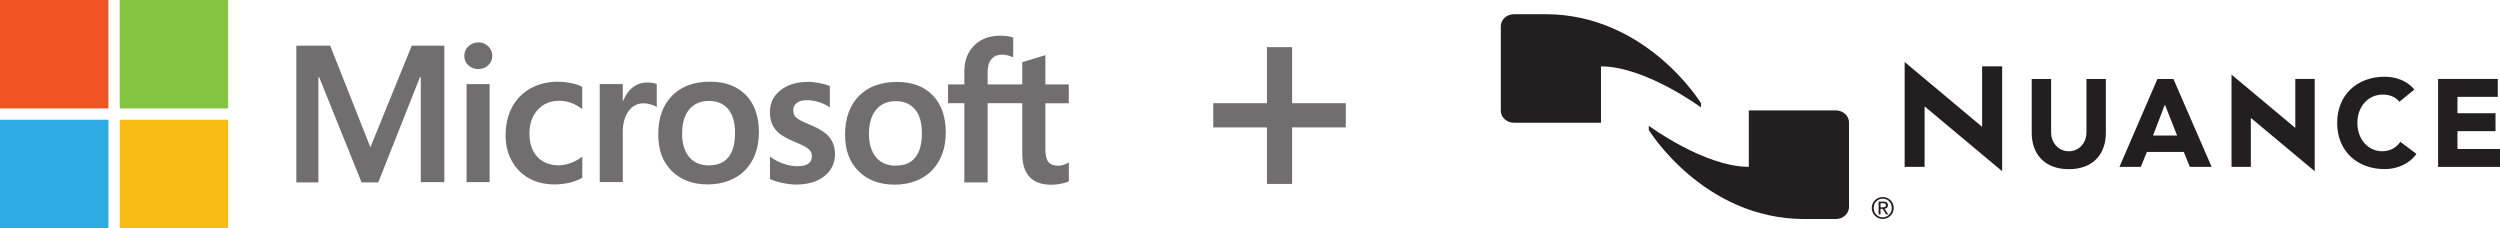
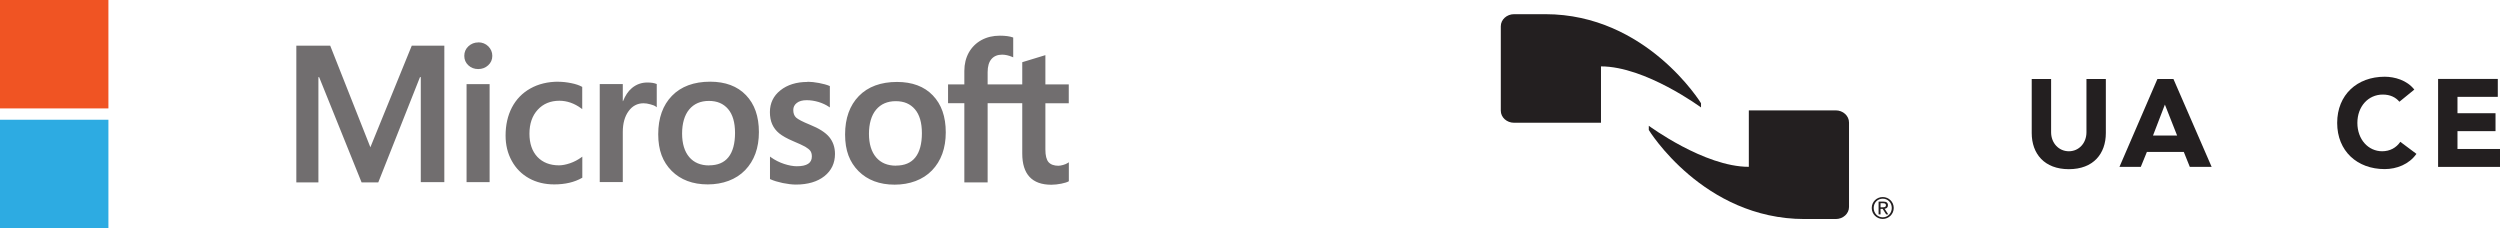
<svg xmlns="http://www.w3.org/2000/svg" id="Layer_2" viewBox="0 0 306.92 28.01">
  <defs>
    <style>.cls-1{fill:#f9bc15;}.cls-2{fill:#f05423;}.cls-3{fill:#84c441;}.cls-4{fill:#231f20;}.cls-5{fill:#716e6f;}.cls-6{fill:#2dabe2;}</style>
  </defs>
  <g id="Layer_1-2">
    <path class="cls-5" d="m131.21,12.67v-2.31h-2.87v-3.59l-.1.03-2.69.82-.05.02v2.72h-4.25v-1.51c0-.71.16-1.24.47-1.6.31-.36.75-.54,1.31-.54.4,0,.82.1,1.25.28l.11.05v-2.43l-.05-.02c-.39-.14-.93-.21-1.59-.21-.84,0-1.6.18-2.26.54-.66.36-1.18.88-1.55,1.53-.36.65-.55,1.41-.55,2.25v1.66h-2v2.31h2v9.72h2.86v-9.72h4.25v6.18c0,2.54,1.2,3.83,3.57,3.83.39,0,.8-.05,1.22-.13.43-.09.72-.18.89-.28l.04-.02v-2.33l-.12.08c-.16.1-.35.19-.58.25-.23.06-.42.1-.57.1-.55,0-.96-.15-1.22-.44-.26-.3-.39-.82-.39-1.55v-5.68h2.87Zm-21.21,7.67c-1.04,0-1.86-.34-2.44-1.02-.58-.68-.88-1.66-.88-2.89s.29-2.27.88-2.97c.58-.69,1.39-1.04,2.41-1.04s1.78.33,2.35.99c.57.66.86,1.65.86,2.94s-.27,2.31-.81,2.98c-.53.67-1.33,1-2.38,1m.13-10.27c-1.98,0-3.56.58-4.68,1.73-1.12,1.15-1.69,2.73-1.69,4.72s.56,3.4,1.65,4.5c1.1,1.1,2.59,1.66,4.43,1.66s3.47-.59,4.59-1.75c1.12-1.16,1.69-2.73,1.69-4.67s-.53-3.44-1.59-4.54c-1.05-1.1-2.54-1.65-4.4-1.65m-10.99,0c-1.35,0-2.47.35-3.32,1.03-.86.68-1.29,1.58-1.29,2.67,0,.56.09,1.07.28,1.49.19.43.47.8.86,1.12.38.31.96.64,1.74.97.65.27,1.14.5,1.45.67.3.18.52.35.64.52.12.17.18.4.18.68,0,.81-.61,1.2-1.85,1.2-.46,0-.99-.1-1.57-.29-.57-.19-1.11-.46-1.6-.81l-.12-.09v2.76l.04.02c.41.19.92.34,1.52.47.6.12,1.15.19,1.62.19,1.46,0,2.64-.35,3.5-1.03.87-.69,1.3-1.61,1.3-2.73,0-.81-.24-1.51-.7-2.07-.46-.56-1.26-1.07-2.38-1.52-.89-.36-1.46-.66-1.7-.88-.23-.22-.34-.53-.34-.93,0-.35.14-.63.43-.86.29-.23.7-.34,1.22-.34.48,0,.97.08,1.45.22.49.15.91.35,1.27.59l.12.08v-2.62l-.04-.02c-.33-.14-.76-.26-1.29-.36-.52-.1-1-.15-1.41-.15m-12.08,10.27c-1.04,0-1.86-.34-2.44-1.02-.58-.68-.88-1.66-.88-2.89s.29-2.27.88-2.97c.58-.69,1.39-1.04,2.41-1.04s1.78.33,2.35.99c.57.66.86,1.65.86,2.94s-.27,2.31-.81,2.98c-.53.67-1.33,1-2.38,1m.13-10.27c-1.98,0-3.56.58-4.68,1.73-1.12,1.15-1.69,2.73-1.69,4.72s.56,3.4,1.65,4.5c1.1,1.1,2.59,1.66,4.43,1.66s3.47-.59,4.59-1.75c1.12-1.16,1.69-2.73,1.69-4.67s-.53-3.44-1.59-4.54c-1.05-1.1-2.54-1.65-4.4-1.65m-10.72,2.37v-2.08h-2.83v12.03h2.83v-6.15c0-1.05.24-1.91.71-2.55.46-.64,1.08-.97,1.83-.97.25,0,.54.04.85.13.31.08.53.17.66.27l.12.09v-2.85l-.05-.02c-.26-.11-.64-.17-1.11-.17-.71,0-1.35.23-1.89.68-.48.4-.82.94-1.09,1.61h-.03Zm-7.9-2.37c-1.3,0-2.46.28-3.44.83-.99.55-1.75,1.34-2.27,2.33-.52,1-.78,2.16-.78,3.46,0,1.14.25,2.18.76,3.1.5.92,1.22,1.64,2.12,2.14.9.5,1.94.75,3.09.75,1.34,0,2.49-.27,3.41-.8l.04-.02v-2.59l-.12.09c-.42.3-.88.55-1.38.72-.5.17-.96.26-1.36.26-1.11,0-2-.35-2.65-1.03-.65-.69-.98-1.65-.98-2.86s.34-2.21,1.02-2.94c.67-.73,1.57-1.1,2.65-1.1.93,0,1.84.31,2.69.94l.12.09v-2.73l-.04-.02c-.32-.18-.76-.33-1.31-.44-.54-.11-1.08-.17-1.58-.17m-8.44.29h-2.83v12.03h2.83v-12.03h0Zm-1.39-5.12c-.47,0-.87.16-1.21.47-.34.32-.51.71-.51,1.18s.17.85.5,1.16c.33.31.74.46,1.21.46s.88-.15,1.22-.46c.34-.31.51-.7.51-1.16s-.17-.84-.49-1.17c-.33-.32-.74-.49-1.23-.49m-7.06,4.24v12.92h2.89V5.61h-4l-5.08,12.47-4.93-12.47h-4.16v16.78h2.71v-12.92h.09l5.21,12.92h2.05l5.12-12.92h.09Z" />
    <path class="cls-2" d="m13.31,13.31H0V0h13.31v13.31Z" />
-     <path class="cls-3" d="m28.01,13.31h-13.31V0h13.31v13.31h0Z" />
    <path class="cls-6" d="m13.31,28.01H0v-13.31h13.31v13.31Z" />
-     <path class="cls-1" d="m28.01,28.01h-13.31v-13.31h13.31v13.31h0Z" />
-     <path class="cls-5" d="m158.63,5.79v6.88h6.59v2.97h-6.59v6.94h-3.09v-6.94h-6.59v-2.97h6.59v-6.88h3.09Z" />
-     <polygon class="cls-4" points="236.28 13.06 236.28 20.49 233.83 20.49 233.83 8.22 233.83 7.61 243.34 15.57 243.34 8.14 245.8 8.14 245.8 20.49 245.8 21.02 236.28 13.06 236.28 13.06" />
    <path class="cls-4" d="m256.15,16.24c0,1.32-.92,2.33-2.16,2.33s-2.18-1.01-2.18-2.33v-6.54h-2.38v6.63c0,2.55,1.56,4.44,4.56,4.44s4.54-1.89,4.54-4.44v-6.63h-2.38v6.54h0Z" />
    <path class="cls-4" d="m264.32,16.64l1.46-3.8,1.5,3.8h-2.96Zm.54-6.94l-4.66,10.79h2.62l.75-1.84h4.53l.74,1.84h2.68l-4.69-10.79h-1.97Z" />
-     <polygon class="cls-4" points="281.79 15.68 281.76 15.68 273.96 9.16 273.96 9.69 273.96 20.49 276.33 20.49 276.33 14.5 276.36 14.5 284.17 21.02 284.17 20.49 284.17 9.69 281.79 9.69 281.79 15.68 281.79 15.68" />
    <path class="cls-4" d="m292.46,18.57c-1.72,0-3.05-1.46-3.05-3.48s1.33-3.48,3.12-3.48c.89,0,1.57.32,2.04.88l1.83-1.49c-.91-1.17-2.44-1.58-3.64-1.58-3.37,0-5.83,2.21-5.83,5.67s2.46,5.67,5.83,5.67c1.48,0,3-.59,3.9-1.87l-1.98-1.48c-.49.73-1.27,1.16-2.23,1.16" />
    <polygon class="cls-4" points="301.7 18.29 301.7 16.1 306.37 16.1 306.37 13.9 301.7 13.9 301.7 11.89 306.65 11.89 306.65 9.69 299.32 9.69 299.32 20.49 306.92 20.49 306.92 18.29 301.7 18.29 301.7 18.29" />
    <path class="cls-4" d="m196.55,8.15c5.45,0,12.28,5.04,12.28,5.04v-.52s-6.68-10.93-19.12-10.93h-3.83c-.9,0-1.63.67-1.63,1.48v10.37c0,.82.73,1.48,1.63,1.48h10.67v-6.92h0Z" />
    <path class="cls-4" d="m214.69,20.48c-5.45,0-12.27-5.04-12.27-5.04v.52s6.68,10.93,19.12,10.93h3.83c.9,0,1.63-.66,1.63-1.48v-10.37c0-.82-.73-1.49-1.63-1.49h-10.67v6.92h0Z" />
    <path class="cls-4" d="m230.86,25.45h.26c.21,0,.41-.01.41-.26,0-.21-.18-.24-.34-.24h-.32v.5h0Zm-.24-.7h.61c.37,0,.55.15.55.45,0,.28-.18.4-.41.43l.45.69h-.26l-.43-.68h-.26v.68h-.24v-1.57h0Zm.52,1.93c.62,0,1.11-.5,1.11-1.15s-.48-1.14-1.11-1.14-1.11.5-1.11,1.14.48,1.15,1.11,1.15m0-2.49c.73,0,1.35.58,1.35,1.34s-.62,1.35-1.35,1.35-1.35-.58-1.35-1.35.62-1.34,1.35-1.34" />
  </g>
</svg>